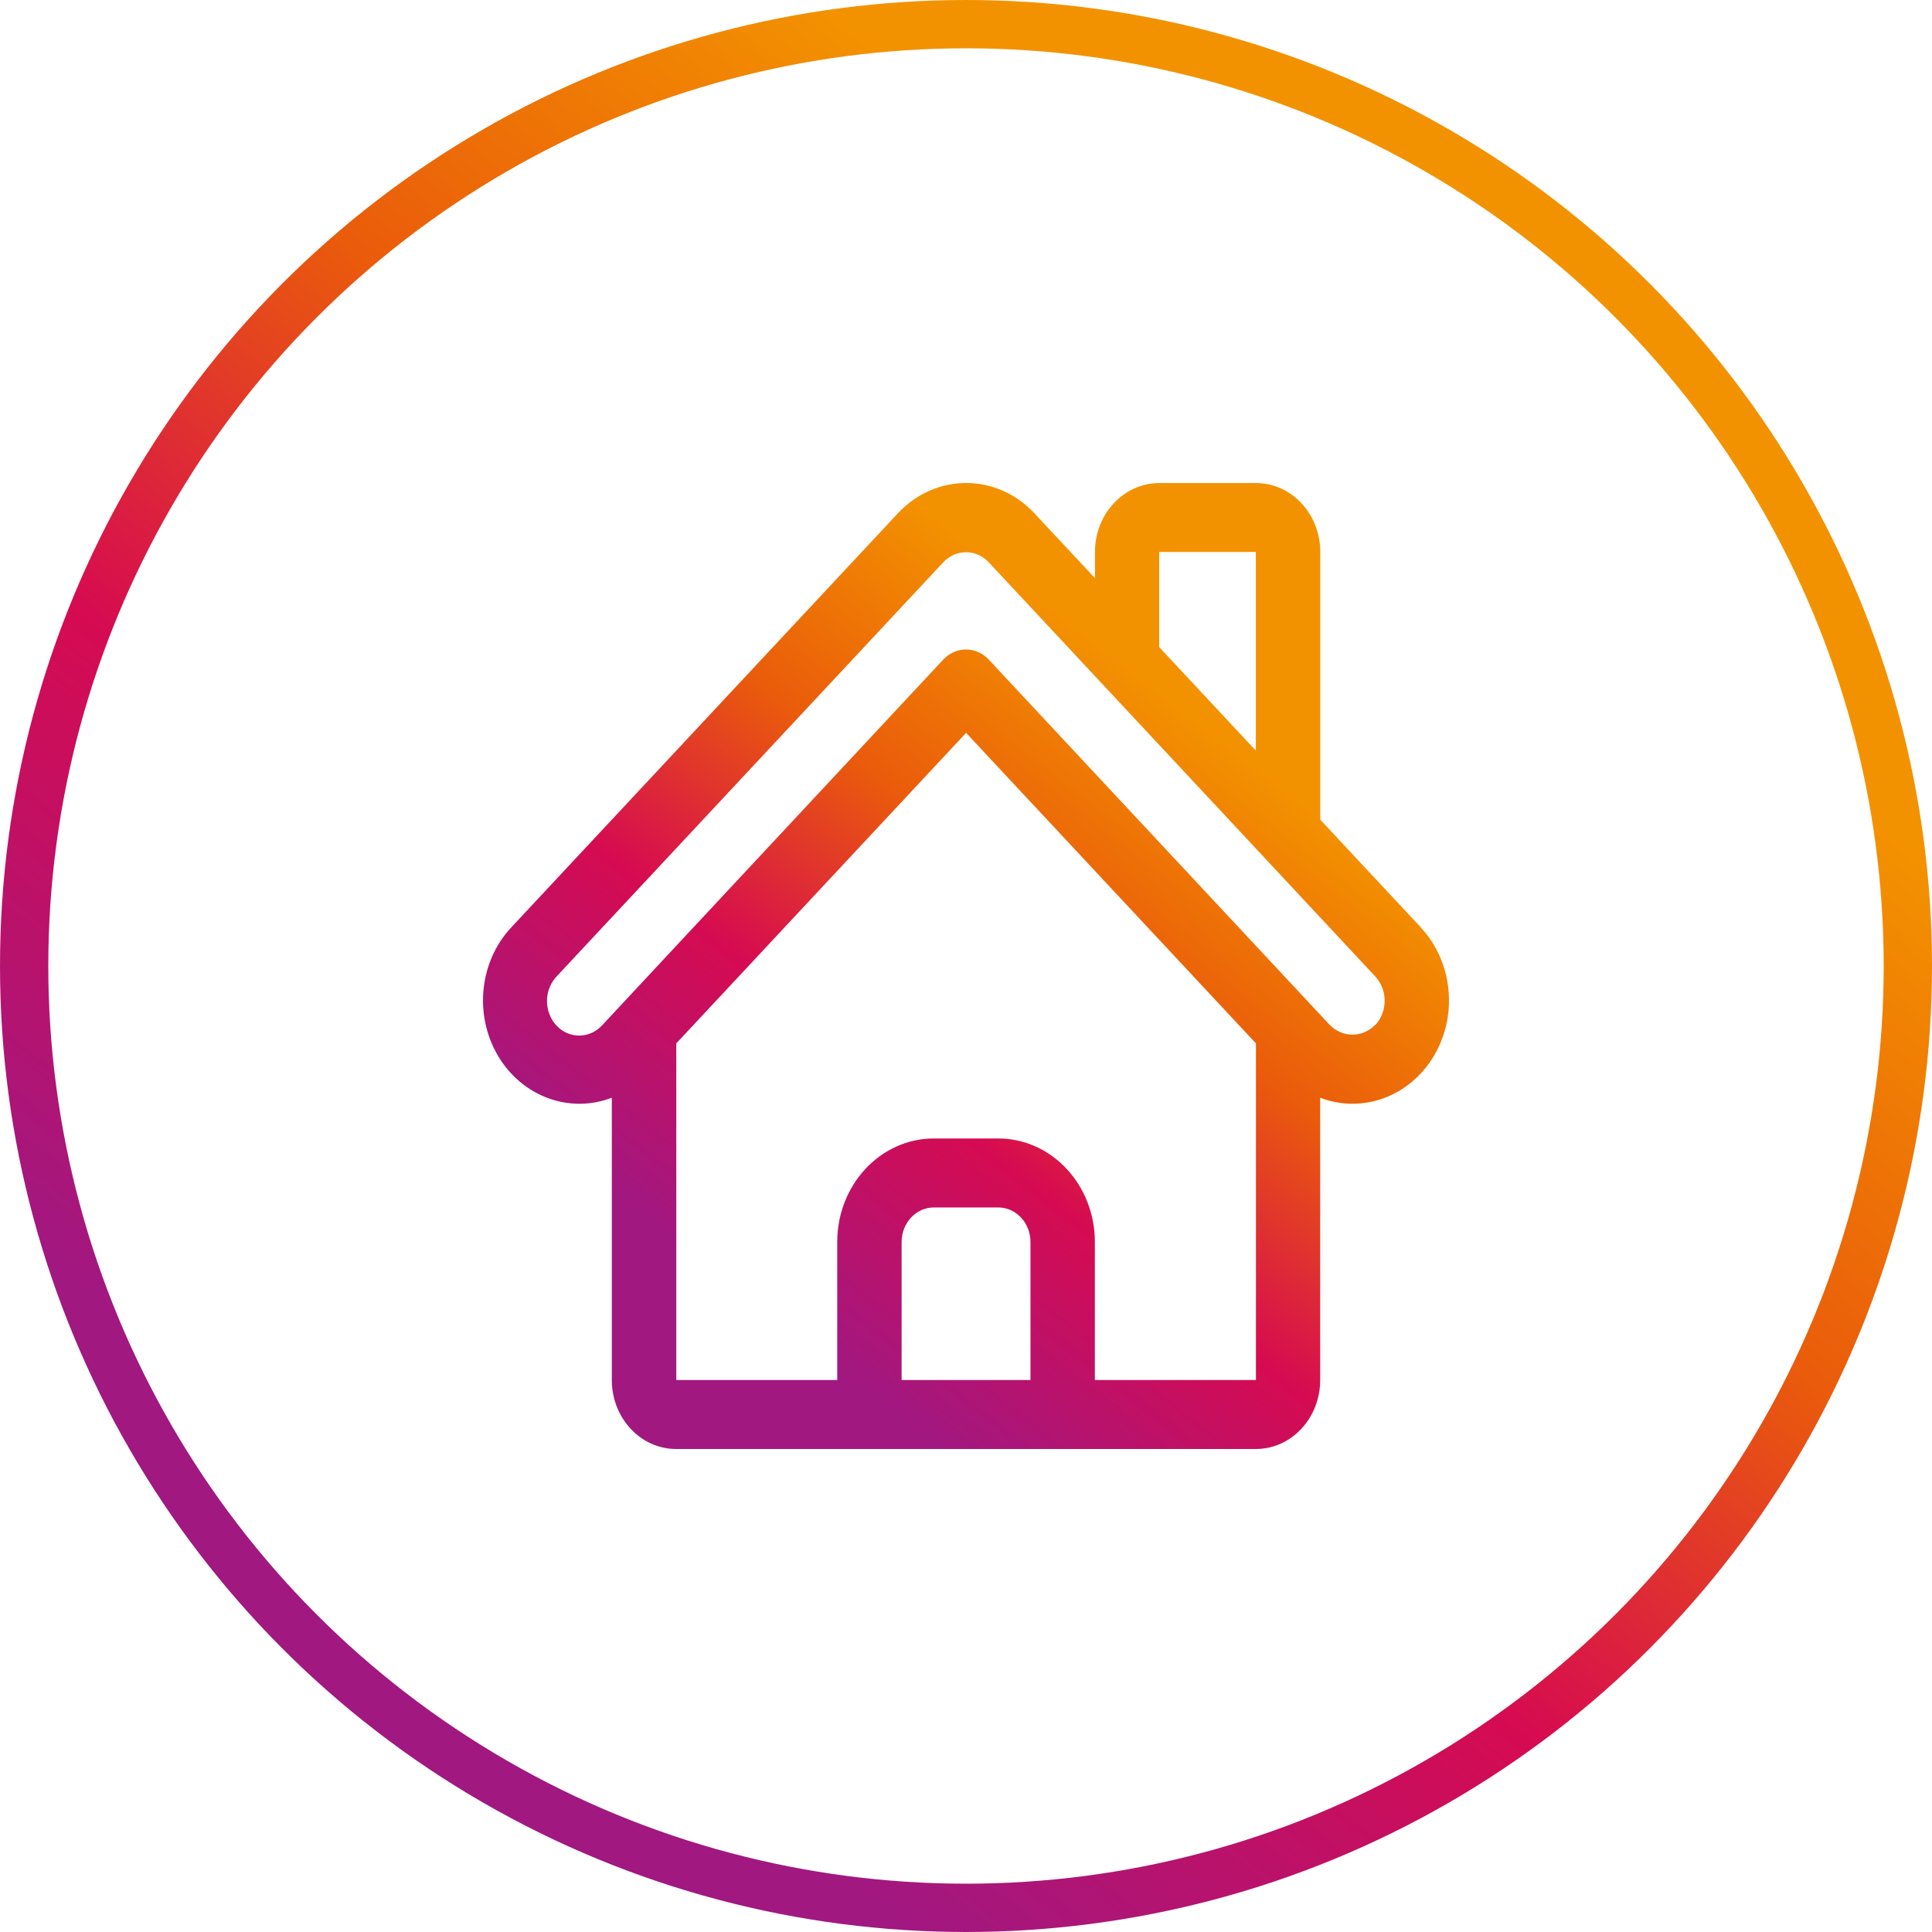
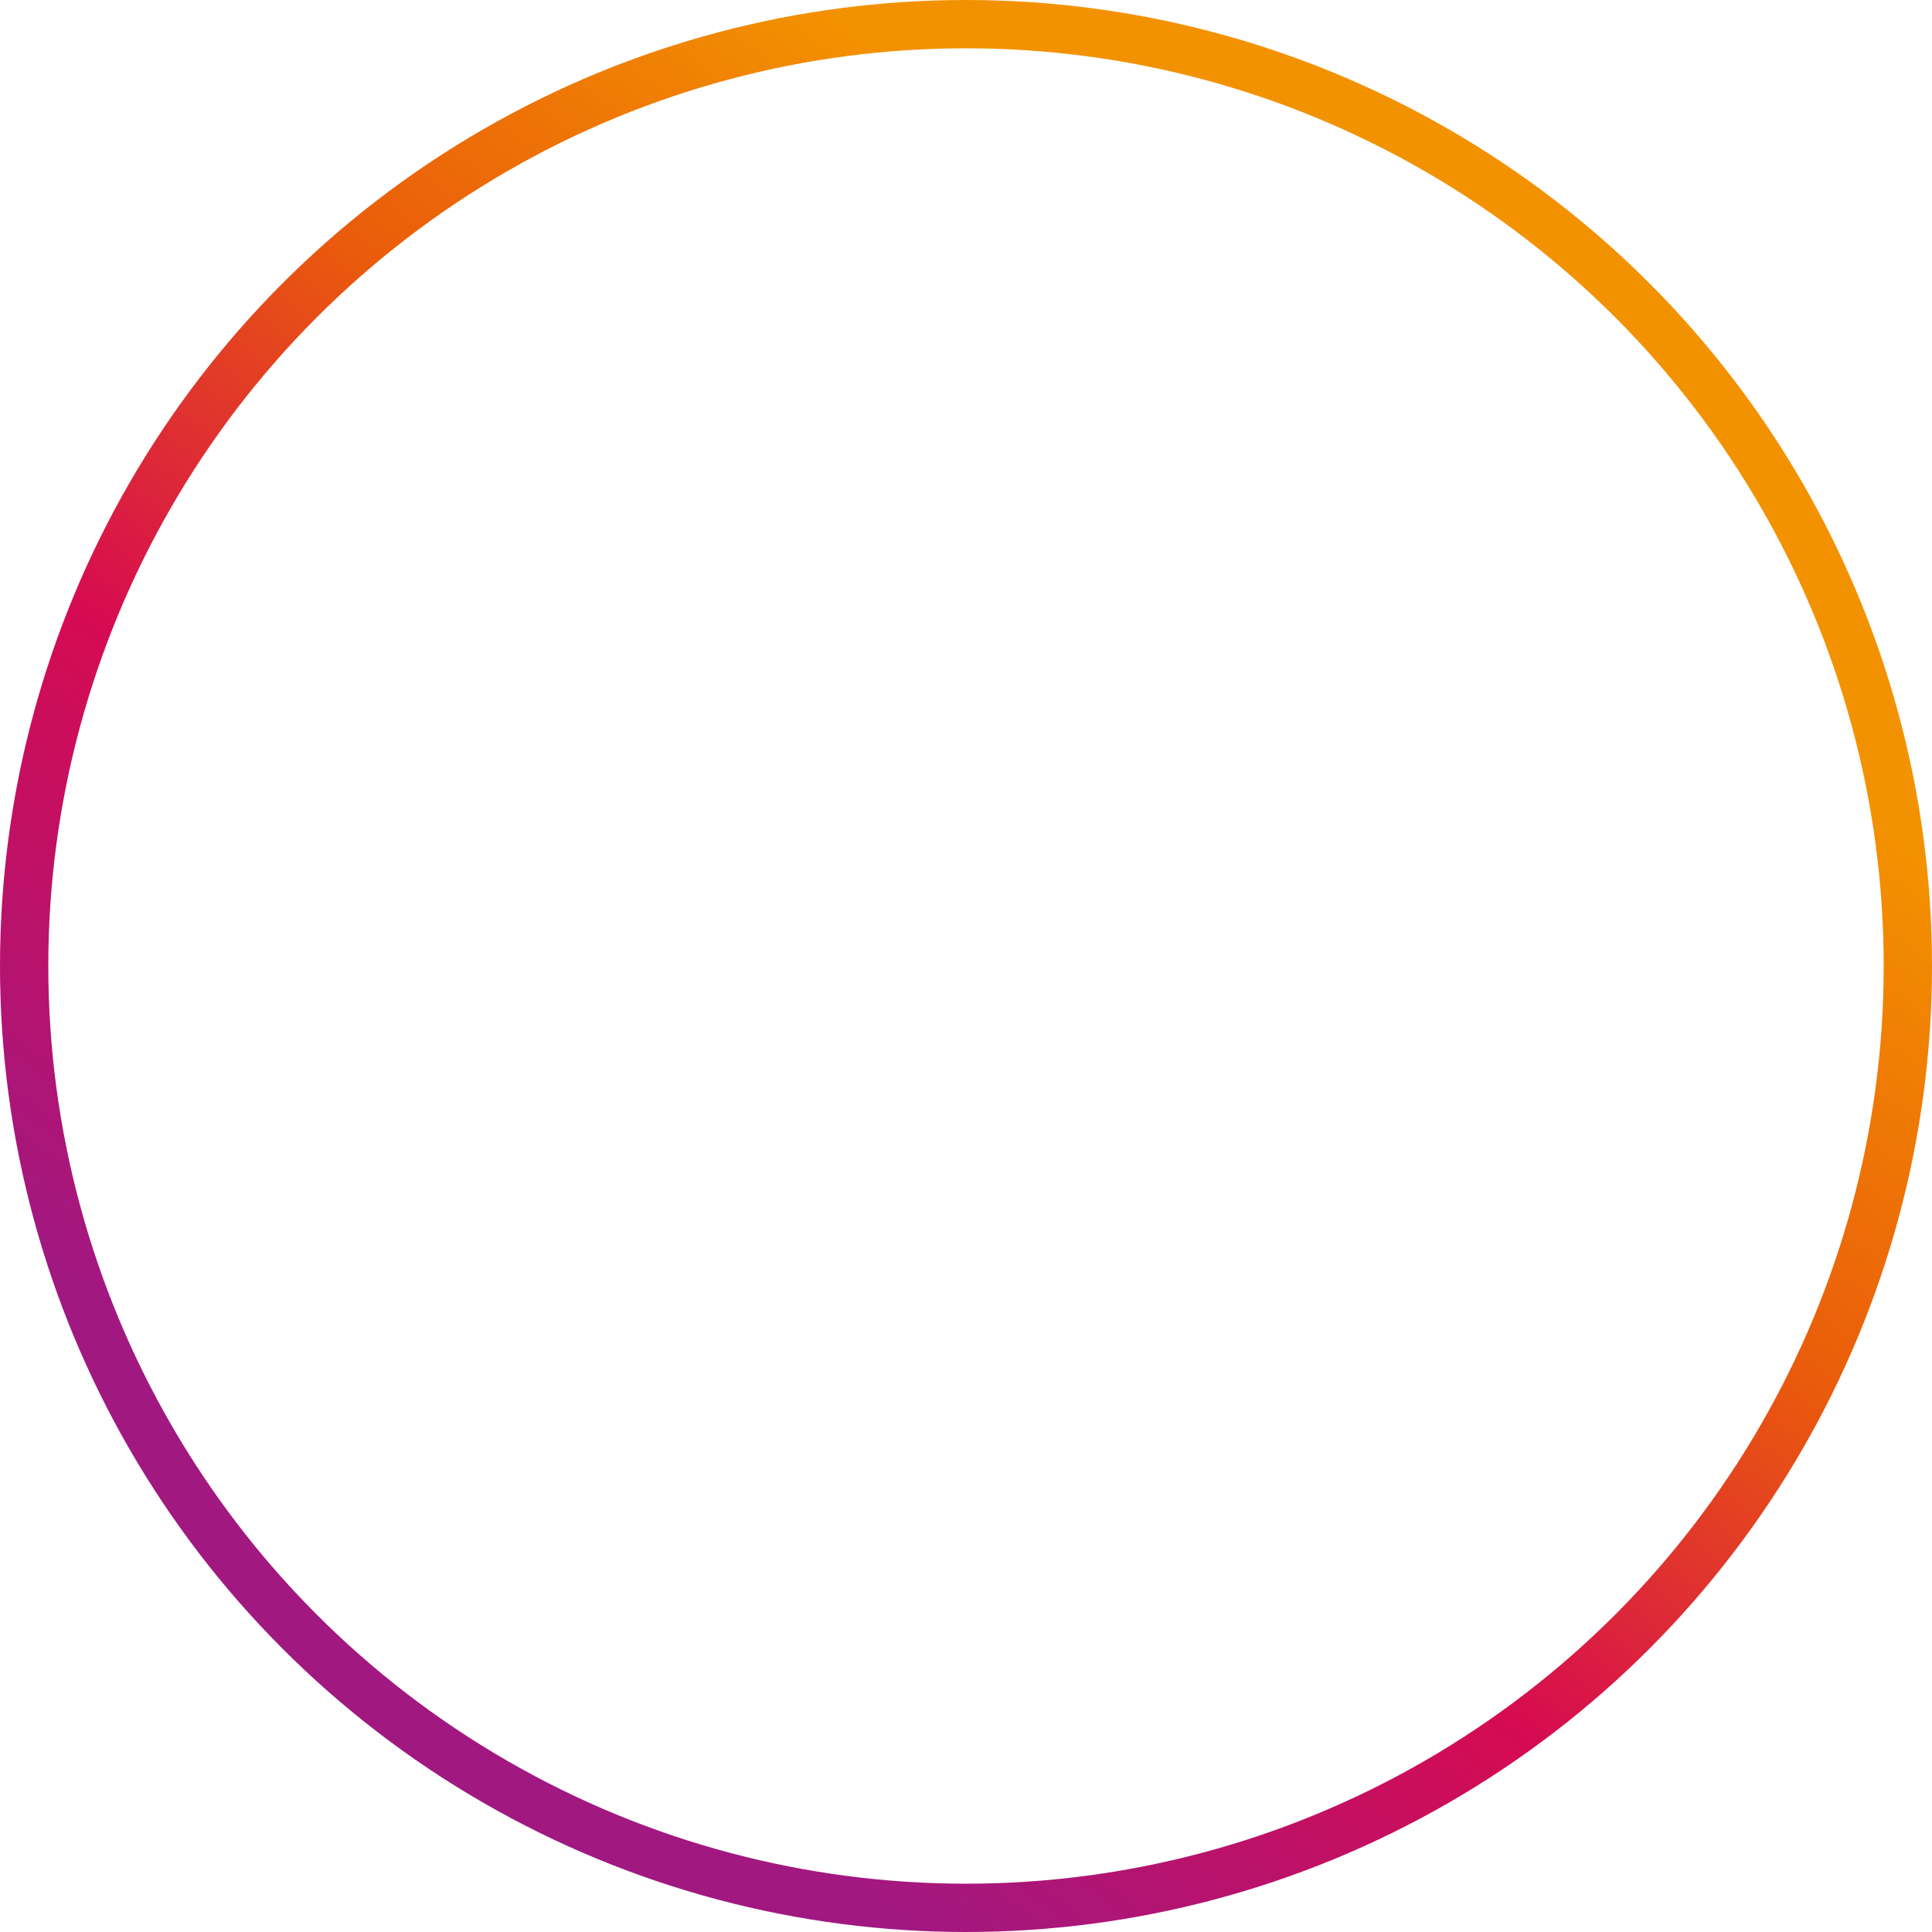
<svg xmlns="http://www.w3.org/2000/svg" width="40" height="40" viewBox="0 0 40 40" fill="none">
  <circle cx="20" cy="20" r="19.5" stroke="url(#paint0_linear_2116_3662)" />
-   <path d="M29.416 19.2L27.335 16.971V11.428C27.335 10.639 26.738 10.001 26.003 10.001H24.003C23.266 10.001 22.67 10.641 22.67 11.428V11.97L21.417 10.628C20.636 9.791 19.37 9.791 18.589 10.628L10.586 19.2C9.925 19.905 9.81 21.011 10.309 21.857C10.808 22.703 11.789 23.064 12.667 22.727V28.572C12.667 29.362 13.265 30 13.999 30H26.001C26.738 30 27.333 29.359 27.333 28.572V22.727C28.213 23.064 29.192 22.7 29.691 21.855C30.19 21.009 30.075 19.905 29.413 19.2H29.416ZM24 11.428H26.001V15.541L24 13.398V11.428ZM21.335 28.572H18.667V25.714C18.667 25.319 18.966 24.999 19.335 24.999H20.667C21.036 24.999 21.335 25.319 21.335 25.714V28.572ZM26.001 28.572H22.668V25.714C22.668 24.53 21.773 23.571 20.667 23.571H19.335C18.229 23.571 17.334 24.53 17.334 25.714V28.572H14.002V21.602L20.002 15.173L26.003 21.602V28.572H26.001ZM28.472 21.223V21.218C28.209 21.489 27.792 21.489 27.529 21.218L27.15 20.812L27.121 20.781L20.472 13.657C20.21 13.377 19.79 13.377 19.528 13.657L12.879 20.785L12.471 21.223C12.302 21.408 12.056 21.482 11.822 21.417C11.589 21.352 11.408 21.157 11.347 20.907C11.286 20.657 11.355 20.393 11.528 20.212L19.528 11.643C19.79 11.363 20.21 11.363 20.472 11.643L22.851 14.192C22.861 14.203 22.87 14.212 22.88 14.223L26.186 17.765C26.186 17.765 26.205 17.785 26.213 17.794L28.472 20.215C28.733 20.494 28.733 20.945 28.472 21.225V21.223Z" fill="url(#paint1_linear_2116_3662)" />
  <defs>
    <linearGradient id="paint0_linear_2116_3662" x1="28.688" y1="9.015" x2="9.972" y2="33.137" gradientUnits="userSpaceOnUse">
      <stop stop-color="#F39200" />
      <stop offset="0.33" stop-color="#EA5B0B" />
      <stop offset="0.635" stop-color="#D60B51" />
      <stop offset="1" stop-color="#A11881" />
    </linearGradient>
    <linearGradient id="paint1_linear_2116_3662" x1="24.344" y1="14.507" x2="14.986" y2="26.569" gradientUnits="userSpaceOnUse">
      <stop stop-color="#F39200" />
      <stop offset="0.33" stop-color="#EA5B0B" />
      <stop offset="0.635" stop-color="#D60B51" />
      <stop offset="1" stop-color="#A11881" />
    </linearGradient>
  </defs>
</svg>